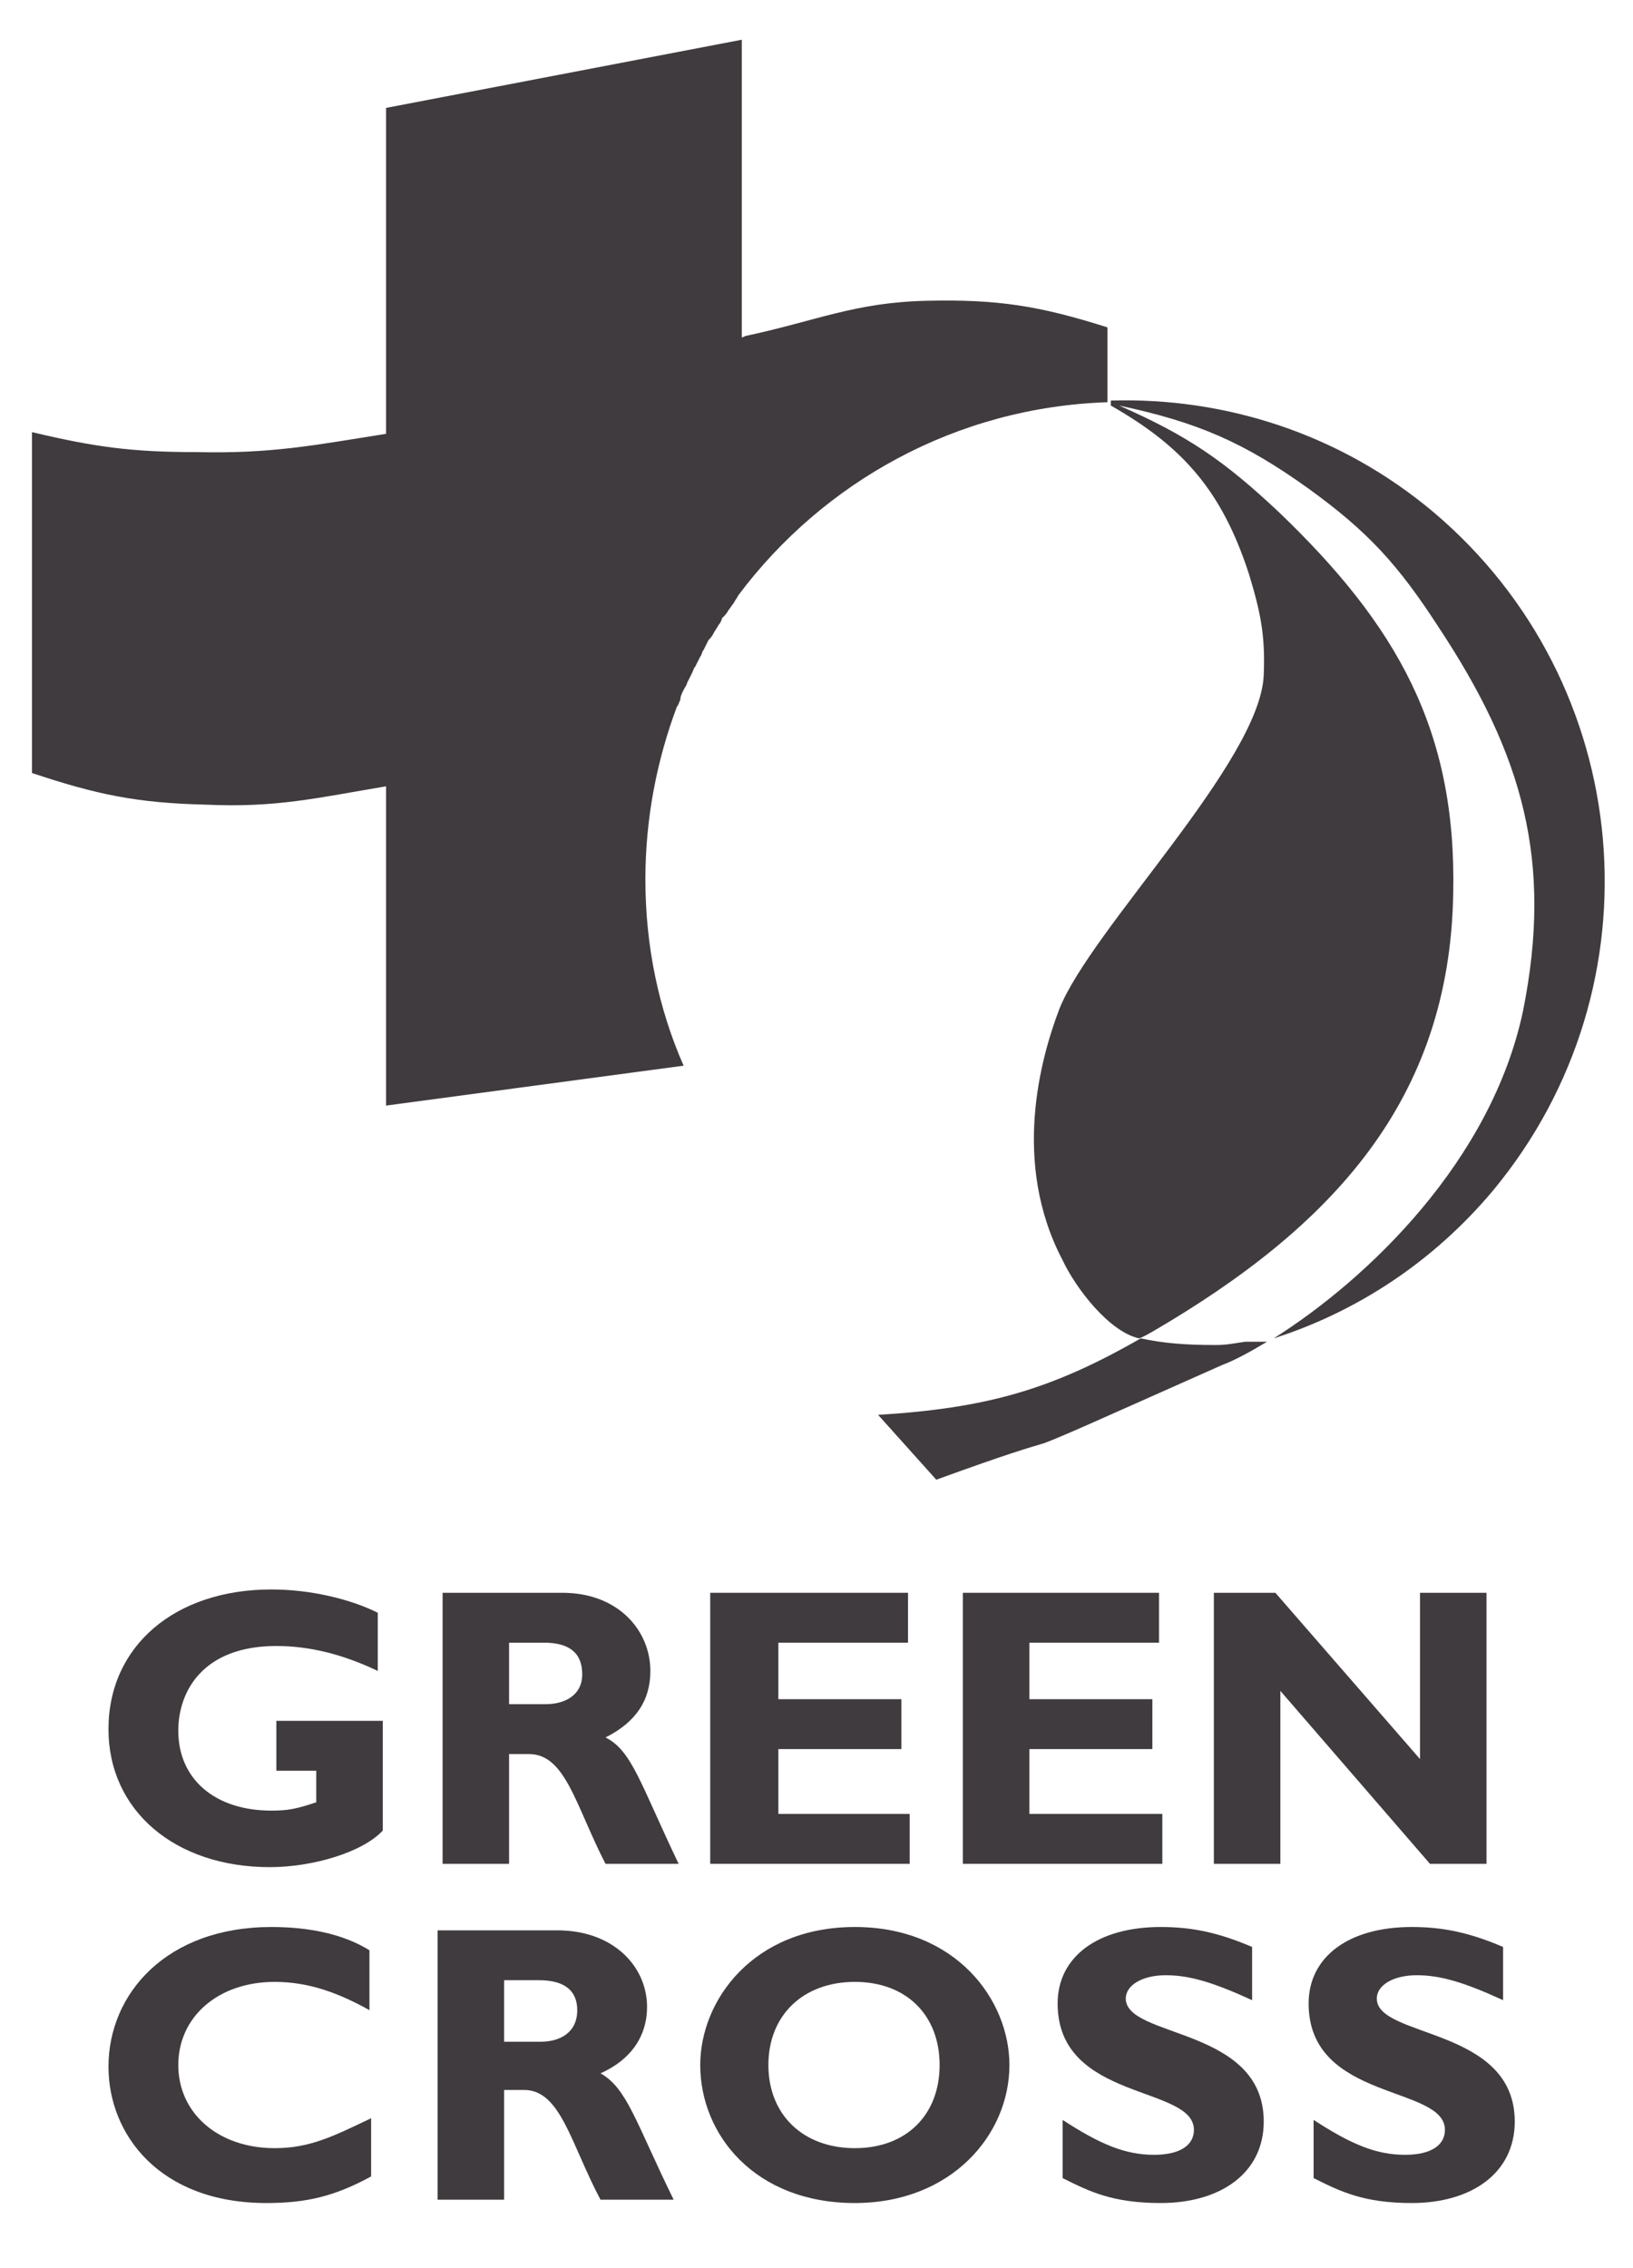
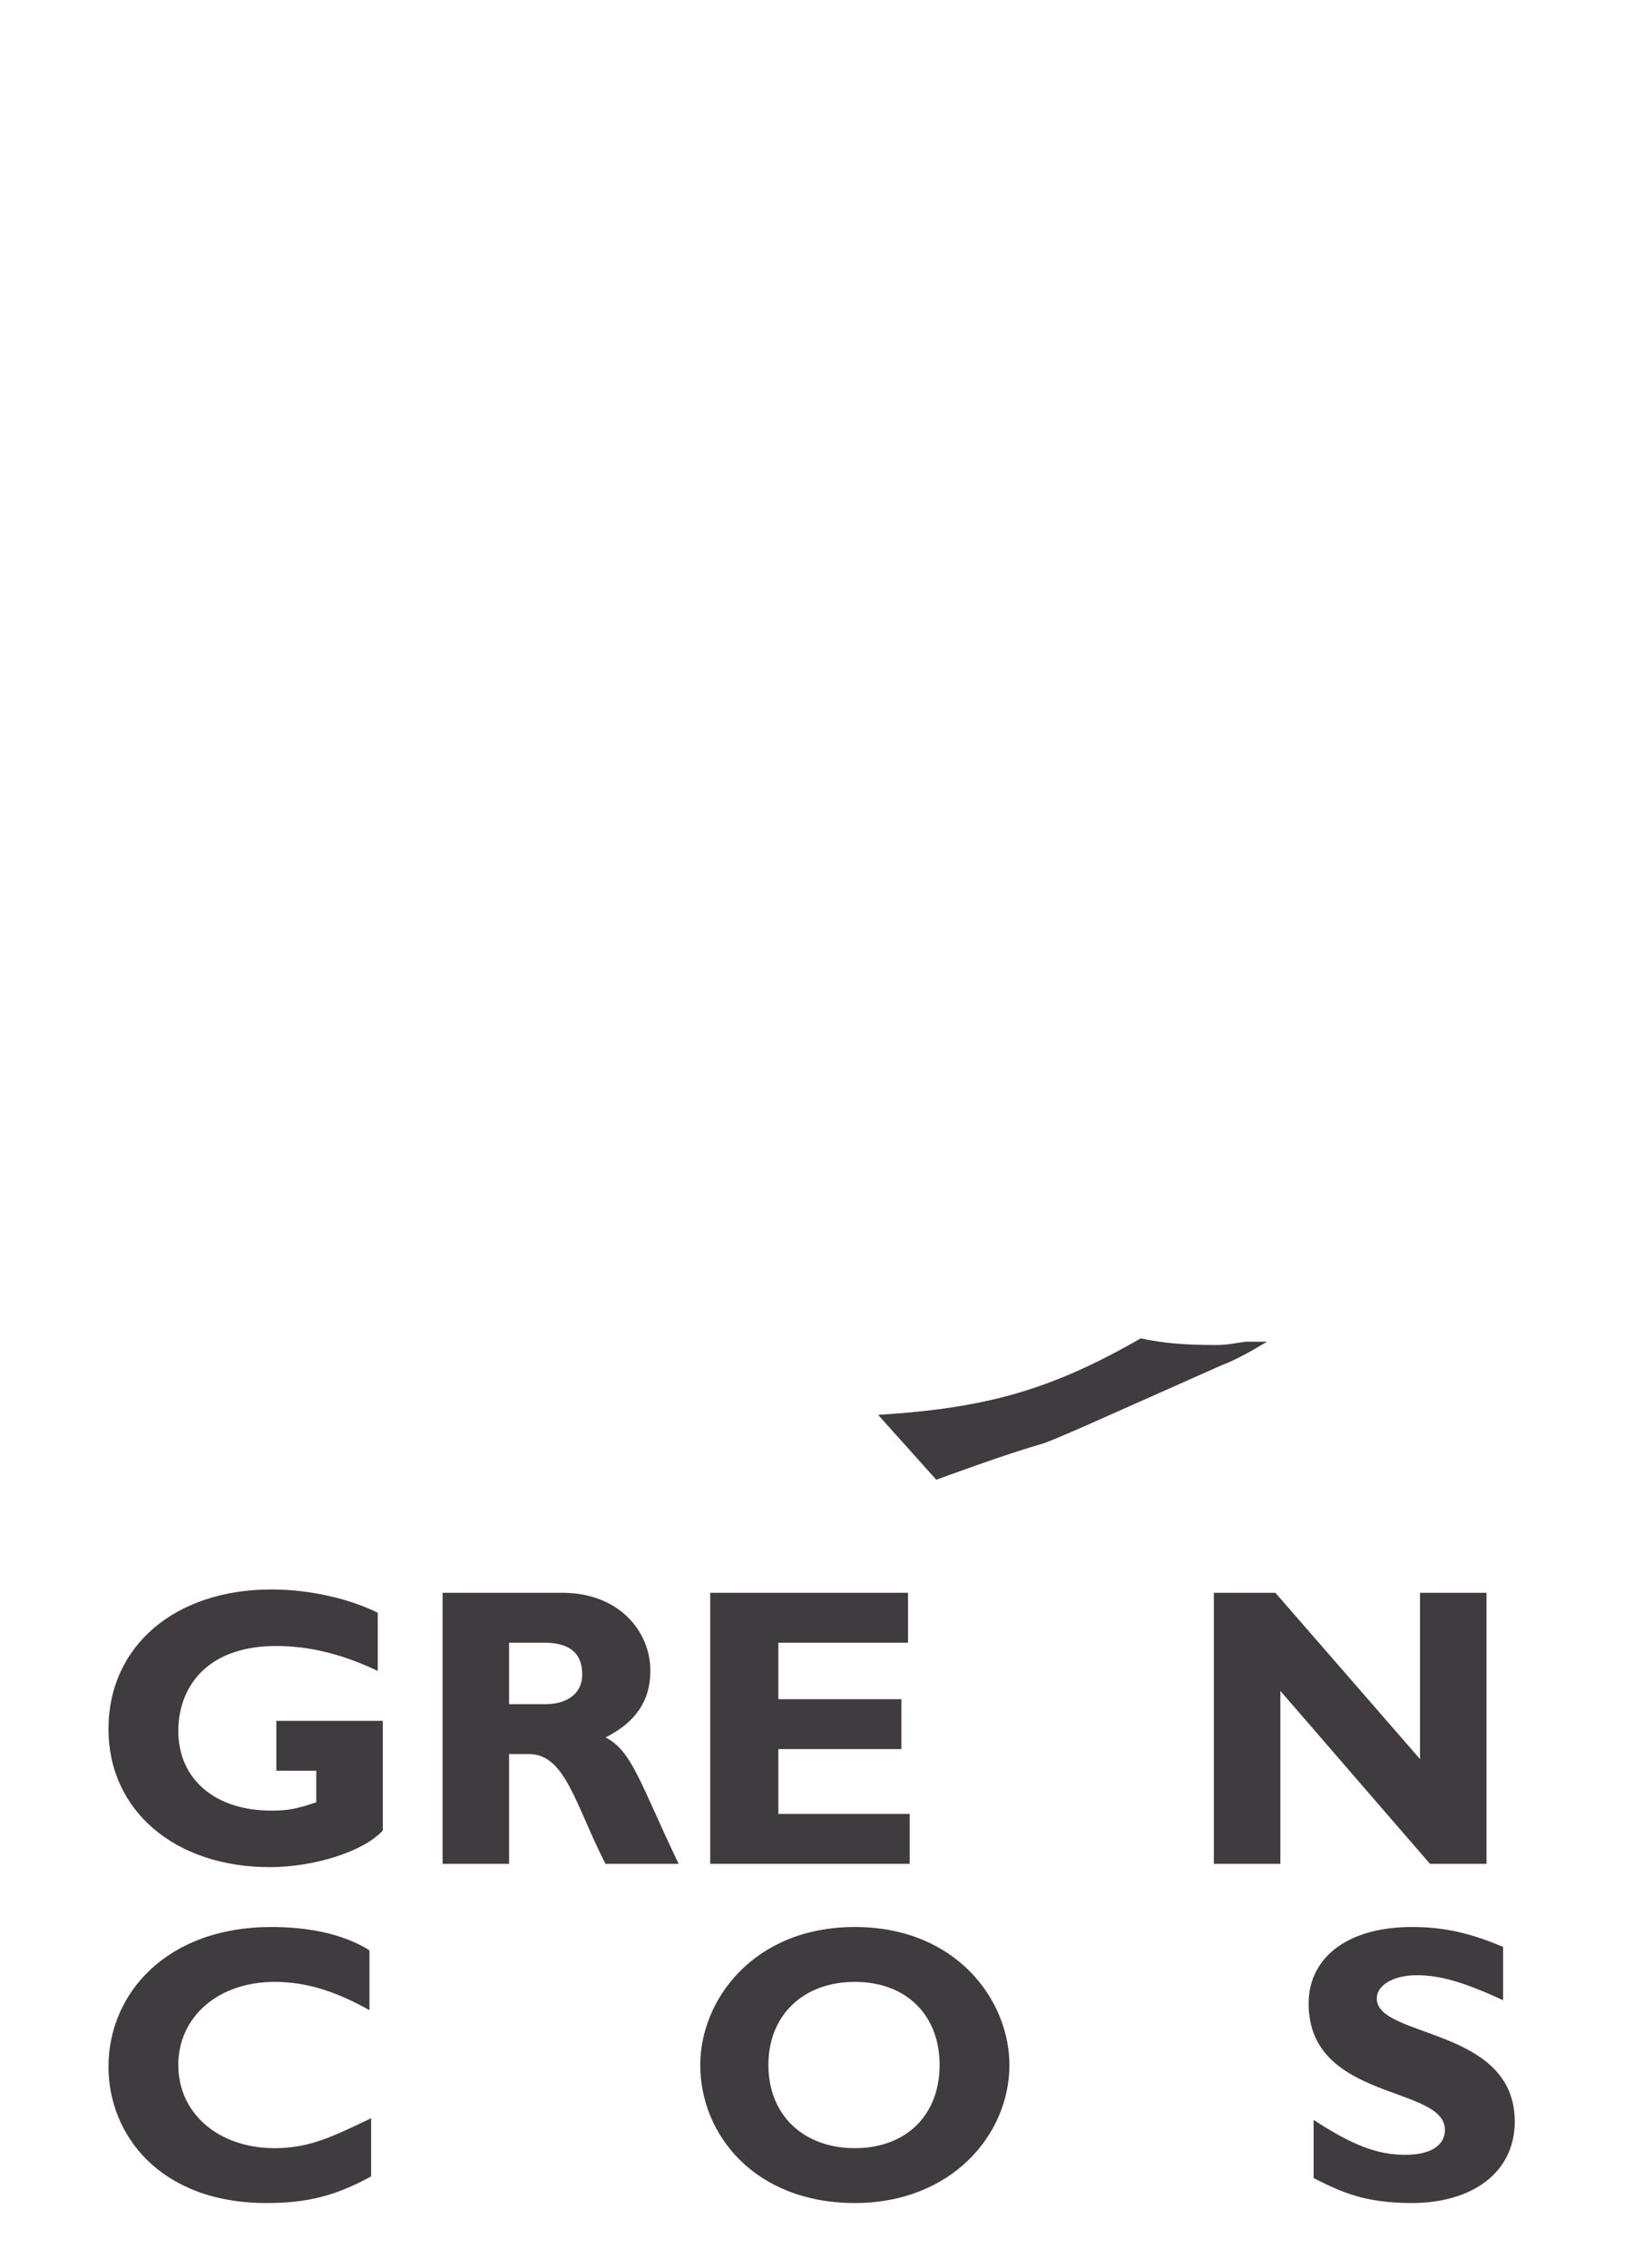
<svg xmlns="http://www.w3.org/2000/svg" viewBox="0 0 121 168" version="1.1" fill="#403B3E">
  <g id="Green_Cross" fill-rule="evenodd">
-     <path d="M68.636,22.28 C63.34,22.404 60.507,23.758 55.334,24.867 C55.211,24.867 55.088,24.99 54.965,24.99 L54.965,2.943 L28.607,7.993 L28.607,32.134 C23.187,32.996 20.108,33.612 14.566,33.489 C9.762,33.489 7.052,33.119 2.372,32.01 L2.372,57.26 C7.176,58.861 10.132,59.477 15.182,59.6 C20.478,59.846 23.434,59.108 28.607,58.245 L28.607,81.893 L50.654,78.937 C48.806,74.749 47.821,70.069 47.821,65.143 C47.821,60.585 48.683,56.275 50.161,52.333 C50.285,52.21 50.285,52.087 50.408,51.84 C50.408,51.594 50.531,51.348 50.654,51.102 C50.777,50.855 50.9,50.732 50.9,50.609 C51.023,50.362 51.147,50.116 51.27,49.87 C51.393,49.624 51.393,49.5 51.516,49.377 C51.639,49.131 51.762,48.885 51.886,48.638 C52.009,48.515 52.009,48.269 52.132,48.146 C52.255,47.899 52.378,47.653 52.501,47.407 C52.625,47.283 52.748,47.16 52.871,46.914 C52.994,46.668 53.117,46.544 53.24,46.298 C53.364,46.175 53.487,45.929 53.487,45.806 C53.733,45.559 53.856,45.436 53.979,45.19 C54.103,45.066 54.226,44.82 54.349,44.697 C54.472,44.451 54.595,44.327 54.718,44.081 C61,35.706 70.853,30.163 82.061,29.793 L82.061,24.251 C77.012,22.65 73.933,22.157 68.636,22.28" />
-     <path d="M82.308,29.67 C90.806,29.424 99.305,32.134 106.202,37.923 C121.229,50.609 123.2,73.025 110.637,88.175 C106.202,93.471 100.537,97.166 94.378,99.137 C101.399,94.703 110.513,85.958 112.854,74.873 C115.071,63.788 112.854,55.905 106.572,46.421 C103.616,41.864 101.399,39.401 96.965,36.198 C92.161,32.75 88.712,31.272 82.924,30.04 C87.974,32.257 90.683,34.104 94.748,37.923 C103.493,46.298 107.927,54.058 107.68,66.128 C107.434,81.524 98.689,90.885 85.387,98.644 C85.141,98.767 84.771,99.014 84.402,99.137 C82.185,98.644 79.721,95.442 78.736,93.348 C74.918,86.081 77.135,78.322 78.49,74.749 C80.83,68.838 93.393,56.398 93.639,49.993 C93.762,47.037 93.393,45.313 92.531,42.48 C90.56,36.445 87.727,33.119 82.308,30.04 L82.308,29.67" />
    <path d="M65.064,104.802 C73.071,104.31 77.874,102.955 84.525,99.137 C86.249,99.506 87.85,99.629 90.068,99.629 C90.929,99.629 91.422,99.506 92.285,99.383 L93.886,99.383 C92.654,100.122 91.545,100.738 90.56,101.108 C80.584,105.542 78.982,106.281 77.381,106.896 C76.15,107.266 74.795,107.635 69.375,109.606 L65.064,104.802" />
    <path d="M27.991,119.46 C26.02,118.474 23.064,117.735 20.108,117.735 C12.965,117.735 8.038,121.923 8.038,128.081 C8.038,134.117 12.965,138.304 19.985,138.304 C23.187,138.304 26.883,137.196 28.361,135.594 L28.361,127.465 L20.478,127.465 L20.478,131.16 L23.434,131.16 L23.434,133.501 C21.956,133.993 21.34,134.117 20.108,134.117 C15.92,134.117 13.211,131.776 13.211,128.204 C13.211,125.248 15.058,121.923 20.478,121.923 C22.941,121.923 25.405,122.539 27.991,123.77 L27.991,119.46" />
    <path d="M32.795,117.982 L32.795,138.058 L37.721,138.058 L37.721,129.929 L39.199,129.929 C41.909,129.929 42.648,133.747 44.865,138.058 L50.285,138.058 C47.452,132.146 46.836,129.682 44.865,128.697 C47.082,127.588 48.19,125.987 48.19,123.77 C48.19,120.814 45.85,117.982 41.663,117.982 L32.795,117.982 Z M37.721,121.677 L40.308,121.677 C42.155,121.677 43.141,122.415 43.141,124.017 C43.141,125.618 41.786,126.234 40.431,126.234 L37.721,126.234 L37.721,121.677 L37.721,121.677 Z" />
    <polyline points="67.405 134.363 57.674 134.363 57.674 129.559 66.789 129.559 66.789 125.864 57.674 125.864 57.674 121.677 67.281 121.677 67.281 117.982 52.625 117.982 52.625 138.058 67.405 138.058 67.405 134.363" />
-     <polyline points="86.126 134.363 76.273 134.363 76.273 129.559 85.387 129.559 85.387 125.864 76.273 125.864 76.273 121.677 85.88 121.677 85.88 117.982 71.346 117.982 71.346 138.058 86.126 138.058 86.126 134.363" />
    <polyline points="110.144 117.982 105.217 117.982 105.217 130.298 94.502 117.982 89.944 117.982 89.944 138.058 94.871 138.058 94.871 125.248 105.956 138.058 110.144 138.058 110.144 117.982" />
    <path d="M27.499,156.903 C24.666,158.257 22.941,159.12 20.355,159.12 C16.167,159.12 13.211,156.533 13.211,152.961 C13.211,149.389 16.167,146.803 20.355,146.803 C22.941,146.803 25.158,147.665 27.375,148.896 L27.375,144.463 C25.405,143.231 22.818,142.738 20.108,142.738 C12.349,142.738 8.038,147.665 8.038,153.084 C8.038,158.134 11.856,163.184 19.739,163.184 C22.695,163.184 24.789,162.691 27.499,161.213 L27.499,156.903" />
-     <path d="M32.425,142.985 L32.425,162.938 L37.352,162.938 L37.352,154.808 L38.83,154.808 C41.539,154.808 42.278,158.75 44.495,162.938 L49.915,162.938 C47.082,157.149 46.466,154.685 44.495,153.577 C46.712,152.591 47.944,150.867 47.944,148.65 C47.944,145.694 45.481,142.985 41.293,142.985 L32.425,142.985 Z M37.352,146.679 L39.938,146.679 C41.786,146.679 42.771,147.418 42.771,148.896 C42.771,150.621 41.416,151.237 40.061,151.237 L37.352,151.237 L37.352,146.679 L37.352,146.679 Z" />
    <path d="M74.795,152.961 C74.795,148.157 70.853,142.738 63.34,142.738 C55.827,142.738 51.886,148.157 51.886,152.961 C51.886,158.134 55.95,163.184 63.34,163.184 C70.484,163.184 74.795,158.134 74.795,152.961 Z M69.622,152.961 C69.622,156.656 67.158,159.12 63.34,159.12 C59.522,159.12 56.935,156.656 56.935,152.961 C56.935,149.266 59.522,146.803 63.34,146.803 C67.158,146.803 69.622,149.266 69.622,152.961 L69.622,152.961 Z" />
-     <path d="M92.777,144.216 C90.191,143.108 88.22,142.738 86.003,142.738 C81.322,142.738 78.367,144.955 78.367,148.404 C78.367,155.671 88.466,154.439 88.466,157.765 C88.466,158.873 87.481,159.612 85.51,159.612 C83.416,159.612 81.569,158.873 78.736,157.026 L78.736,161.337 C80.707,162.322 82.431,163.184 86.003,163.184 C90.437,163.184 93.639,160.967 93.639,157.149 C93.639,150.128 83.416,150.99 83.416,148.034 C83.416,147.049 84.648,146.31 86.372,146.31 C88.097,146.31 89.821,146.803 92.777,148.157 L92.777,144.216" />
    <path d="M111.375,144.216 C108.789,143.108 106.818,142.738 104.601,142.738 C99.921,142.738 96.965,144.955 96.965,148.404 C96.965,155.671 107.064,154.439 107.064,157.765 C107.064,158.873 106.079,159.612 104.108,159.612 C102.015,159.612 100.167,158.873 97.334,157.026 L97.334,161.337 C99.305,162.322 101.029,163.184 104.601,163.184 C109.035,163.184 112.238,160.967 112.238,157.149 C112.238,150.128 102.015,150.99 102.015,148.034 C102.015,147.049 103.246,146.31 104.971,146.31 C106.695,146.31 108.419,146.803 111.375,148.157 L111.375,144.216" />
  </g>
</svg>